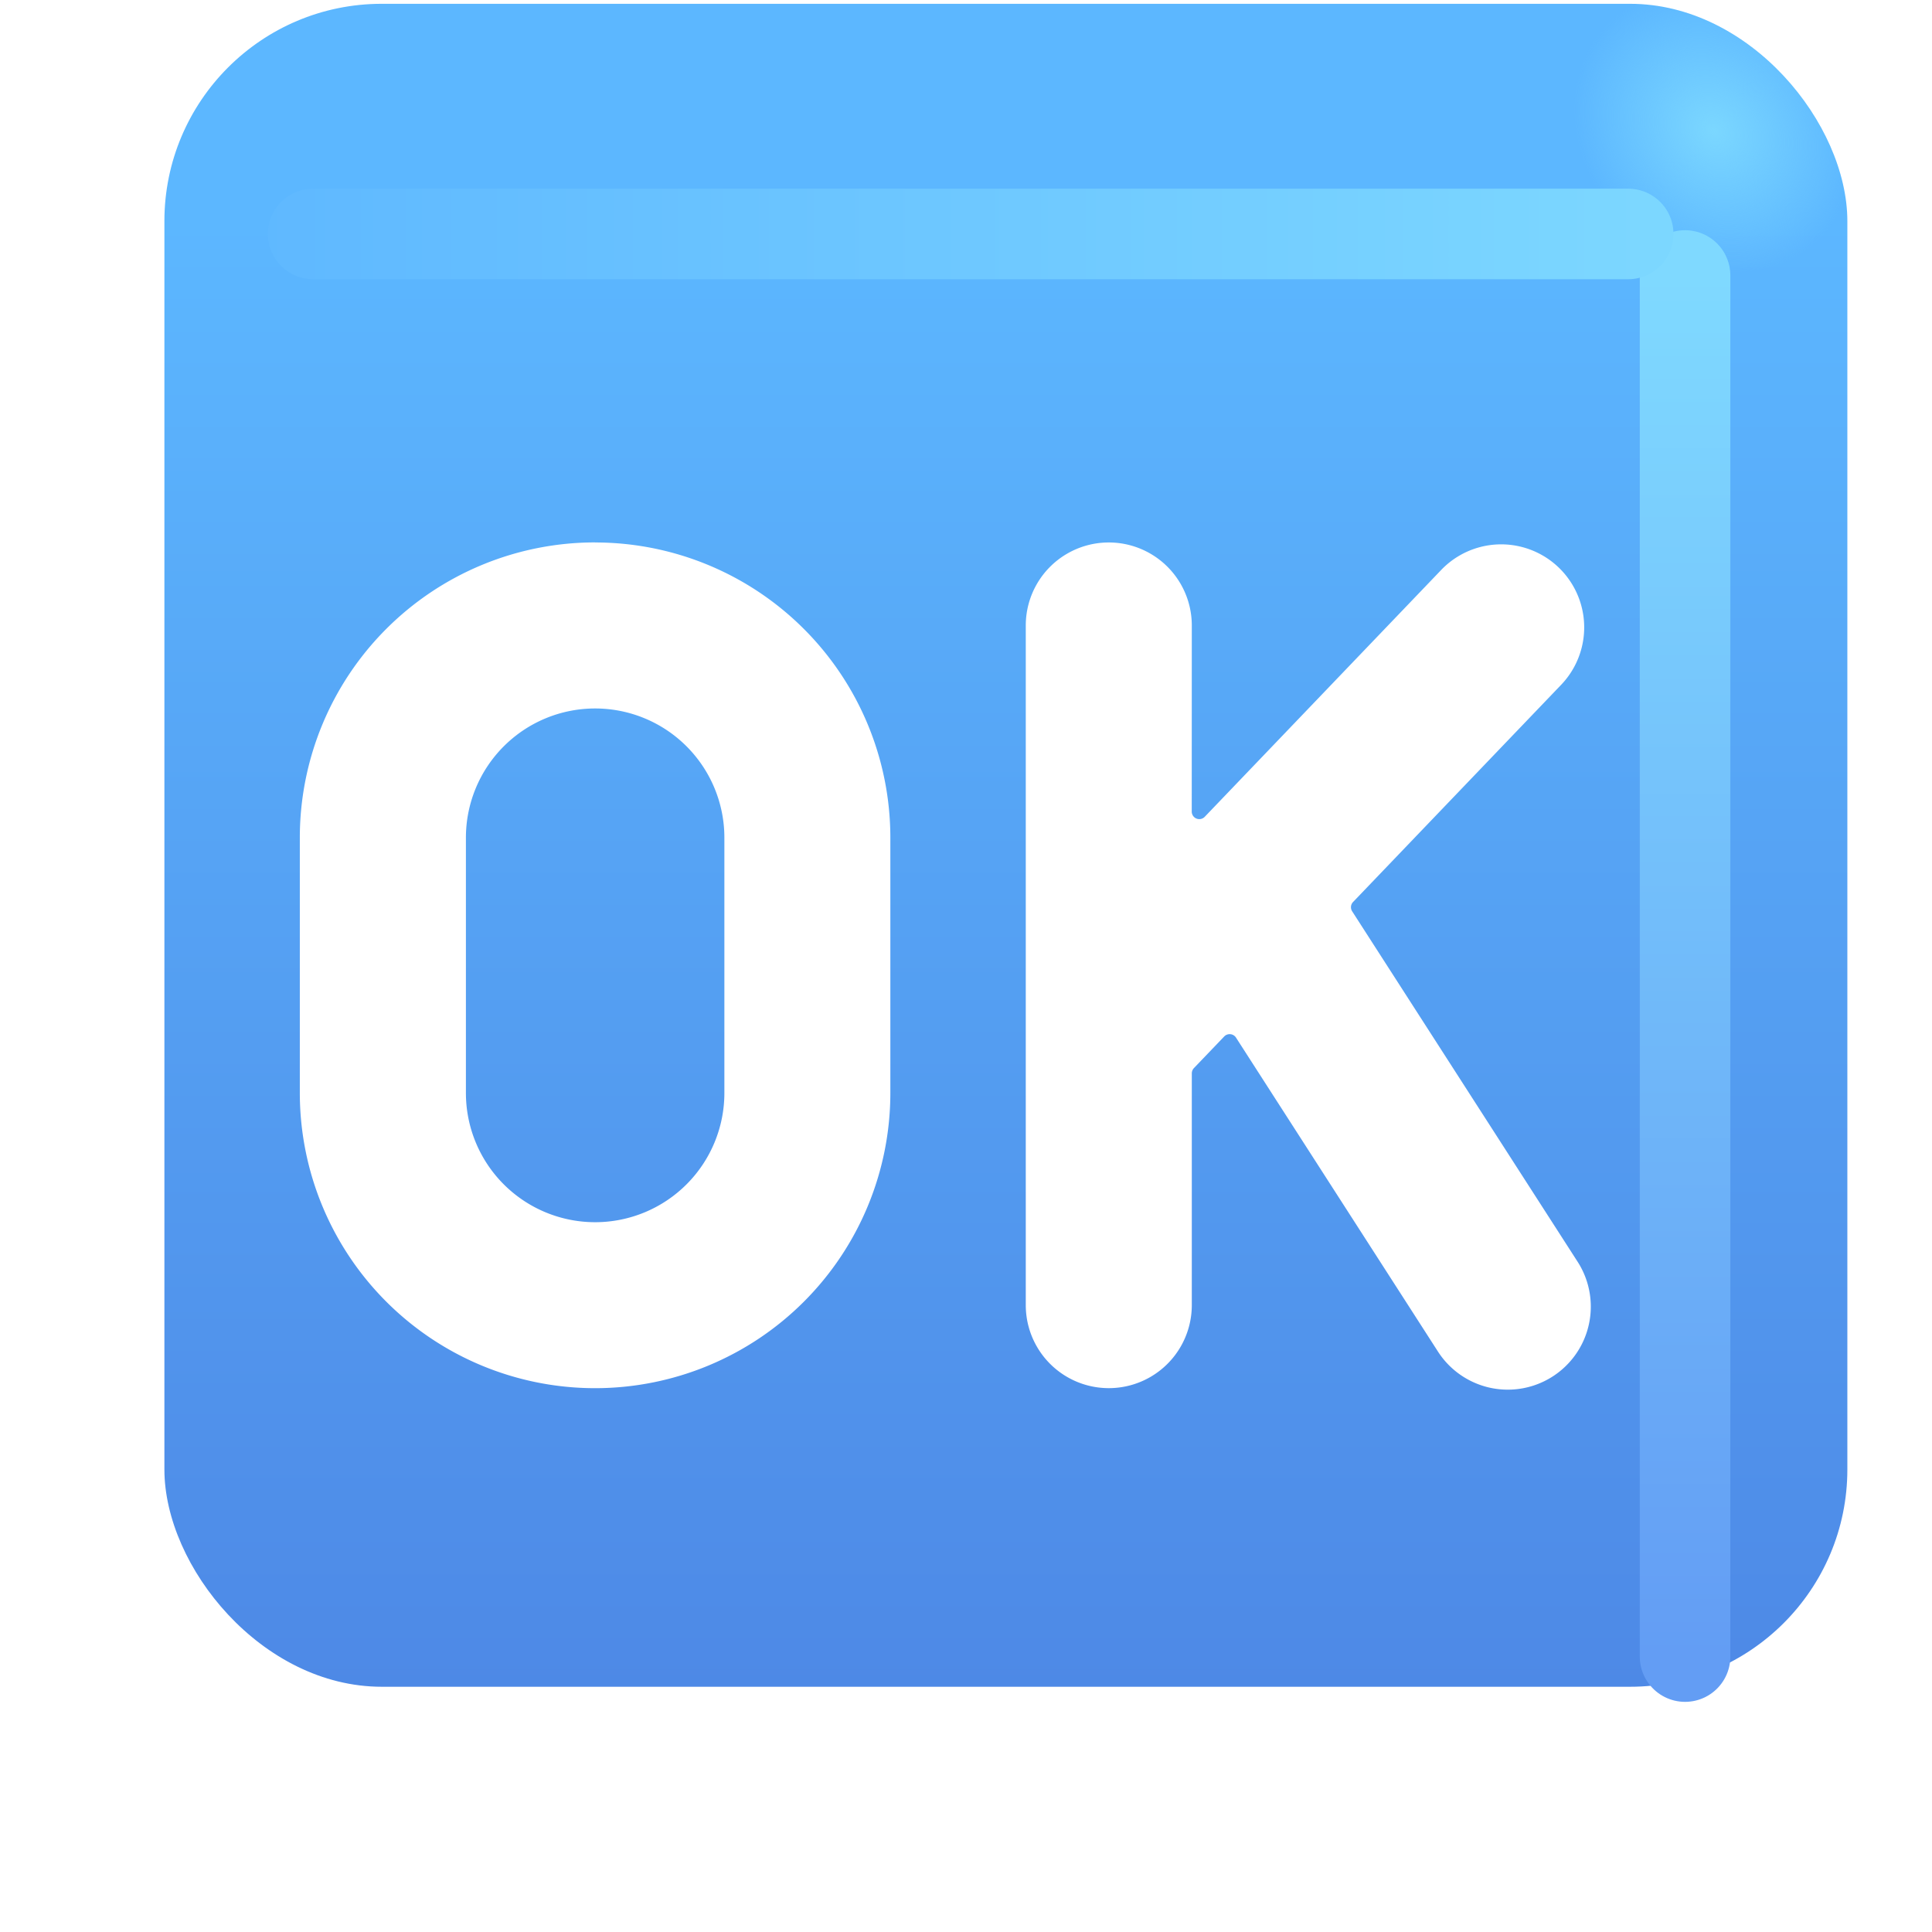
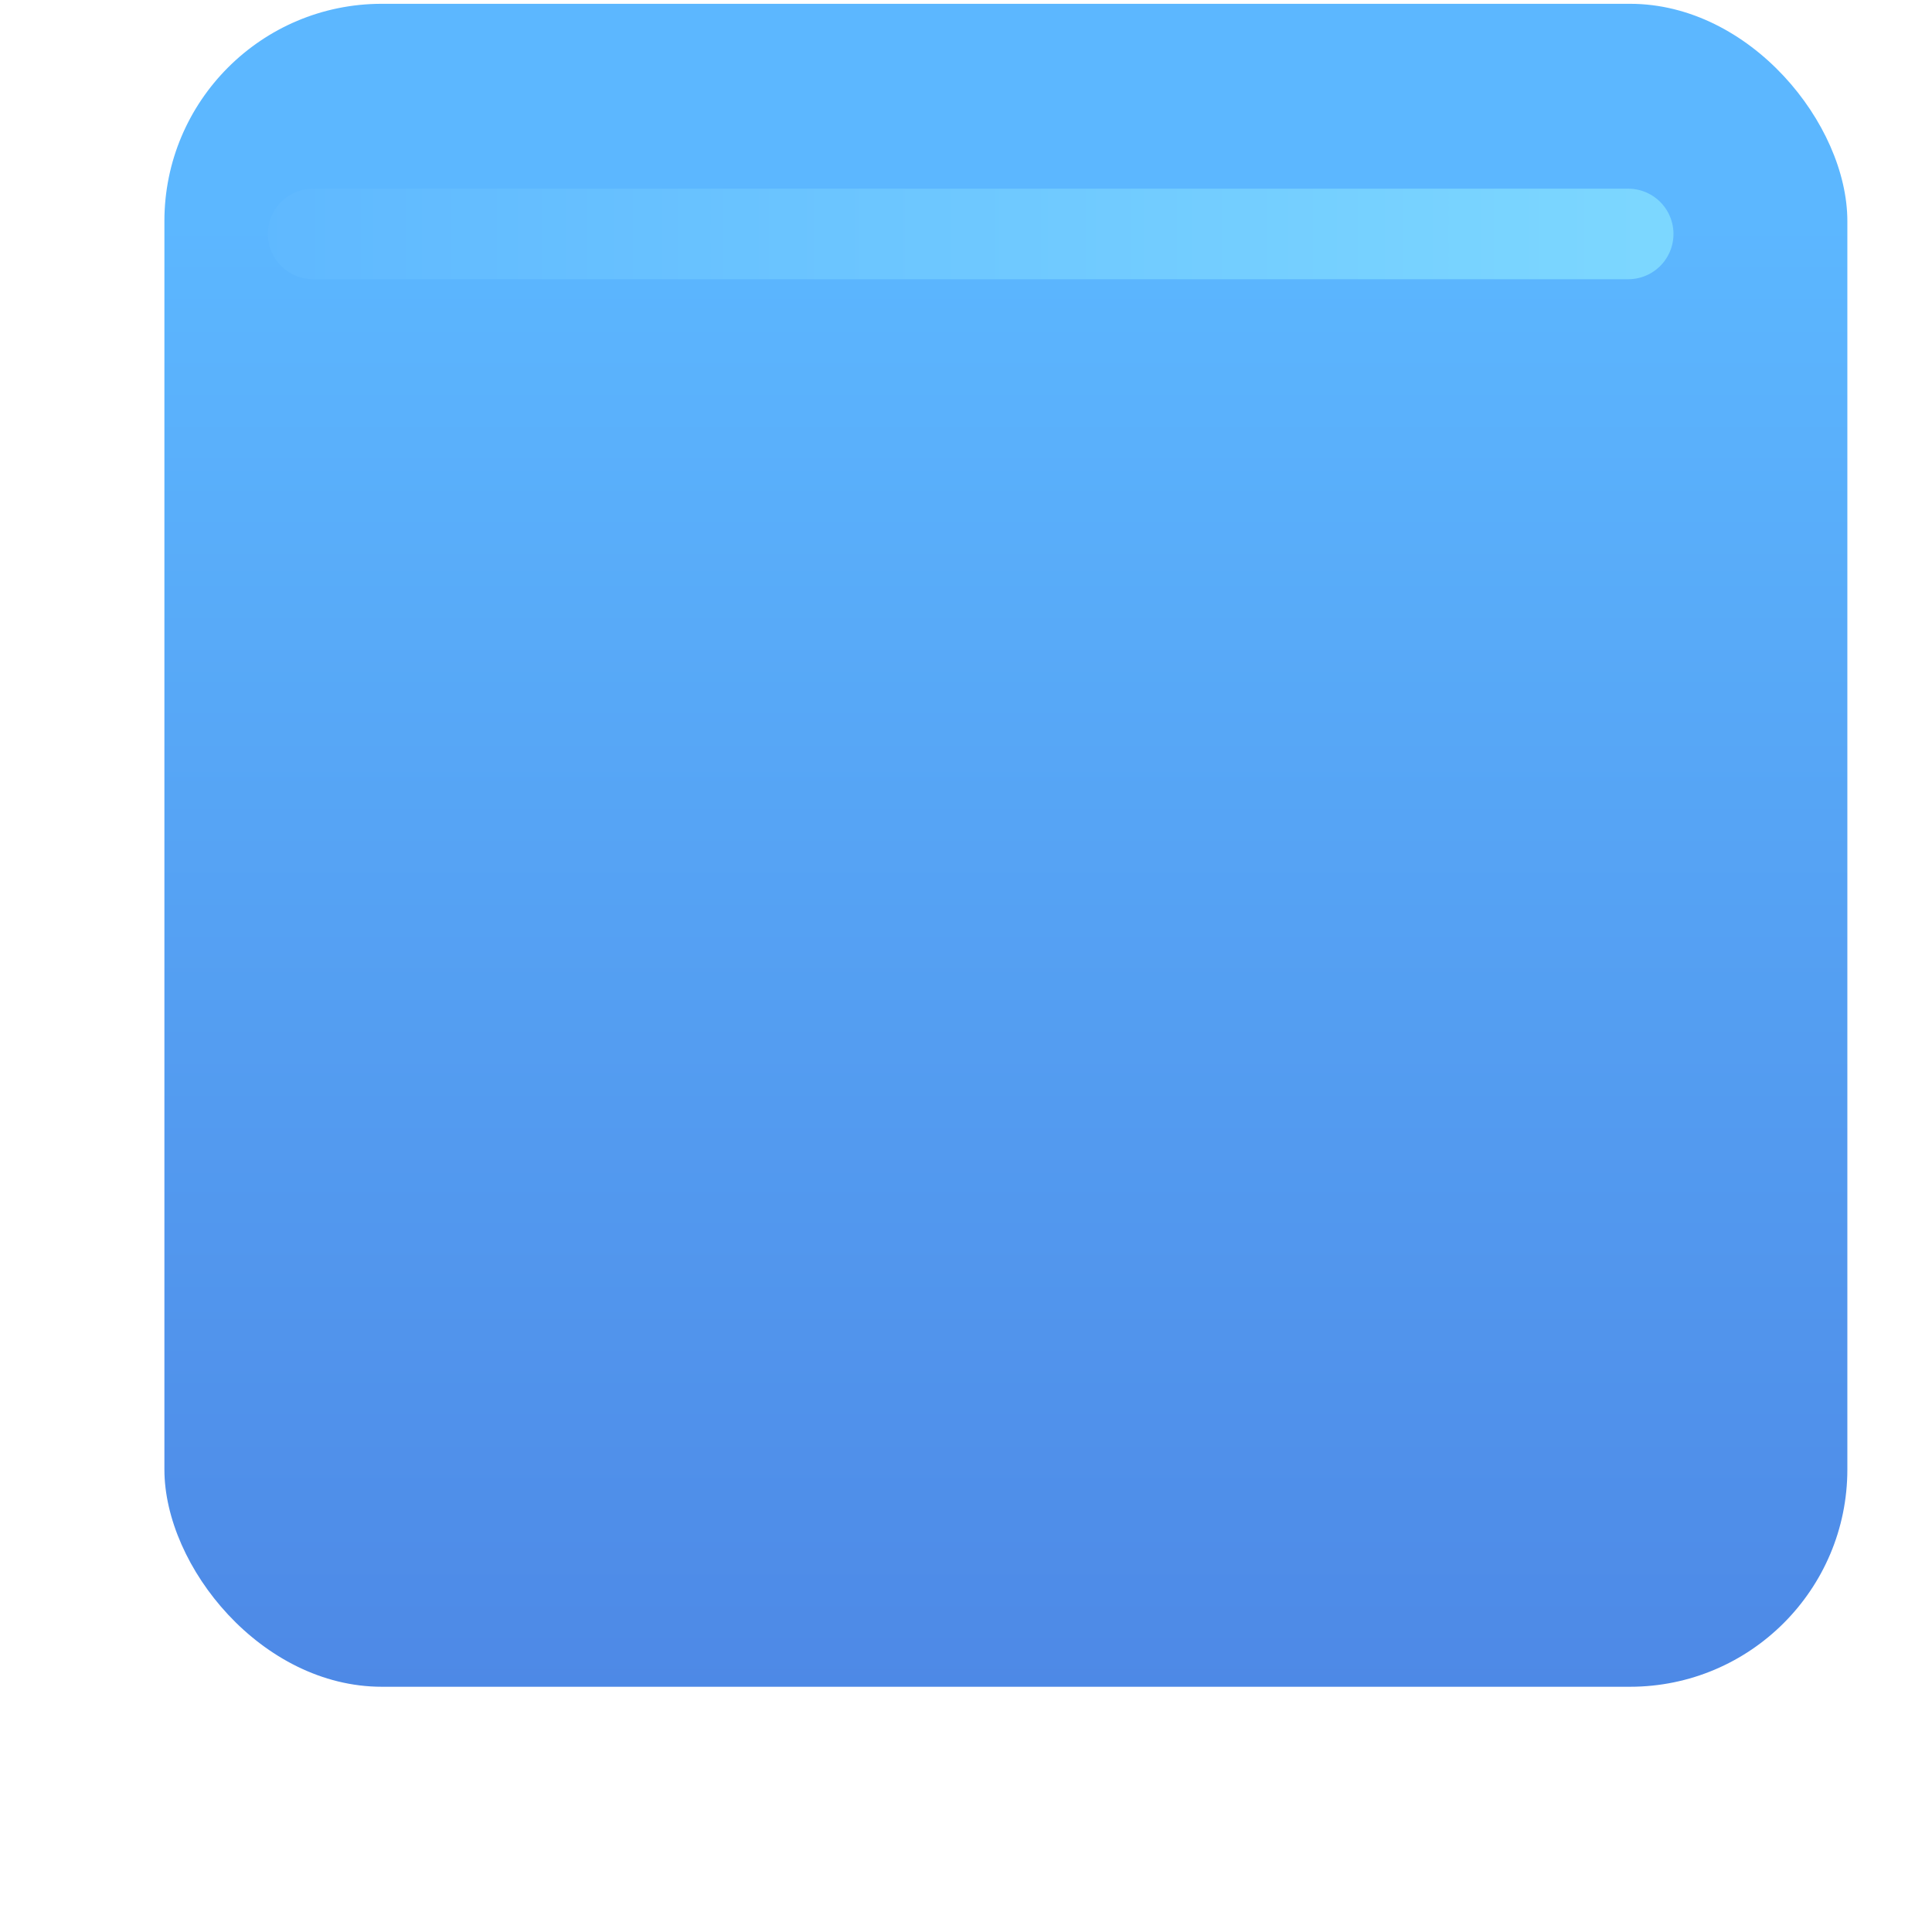
<svg xmlns="http://www.w3.org/2000/svg" fill="none" viewBox="0 0 32 32">
  <g filter="url(#svg-23fca001-b42e-4d52-a2be-a43fb6d1ba6b-a)">
    <rect width="27.875" height="27.875" x="1.723" y="2.063" fill="url(#svg-2876db4c-ad54-48a2-ac36-af4fba7d9b77-b)" rx="3.6" />
-     <rect width="27.875" height="27.875" x="1.723" y="2.063" fill="url(#svg-fb44ae2f-4339-4fd2-8a16-4997f57fd7c6-c)" rx="3.6" />
  </g>
  <g filter="url(#svg-539ecc83-5793-4edc-a355-43d797b4fa02-d)">
-     <path stroke="url(#svg-ad9ab5c5-fea8-413e-82df-a8db0cdccb22-e)" stroke-linecap="round" stroke-width="1.5" d="M27.91 4.563v22.875" />
-   </g>
+     </g>
  <g filter="url(#svg-9e725c1d-174c-48a3-a13d-589ccb765d73-f)">
    <path stroke="url(#svg-67094a44-2583-45dd-b160-838aeb0e05fc-g)" stroke-linecap="round" stroke-width="1.5" d="M5.187 3.875h21.781" />
  </g>
-   <path fill="#fff" d="M9.856 8.984a4.89 4.89 0 0 0-4.89 4.89v4.228a4.89 4.89 0 0 0 9.781 0v-4.227a4.89 4.89 0 0 0-4.89-4.89m-2.14 4.89a2.14 2.14 0 0 1 4.281 0v4.228a2.14 2.14 0 0 1-4.281 0zM19.74 10.36a1.375 1.375 0 0 0-2.75 0v11.257a1.375 1.375 0 1 0 2.75 0V17.78c0-.034.013-.067.037-.091l.002-.002.498-.52a.125.125 0 0 1 .195.019l3.345 5.2a1.375 1.375 0 1 0 2.313-1.488l-3.734-5.804a.125.125 0 0 1 .015-.154l3.446-3.597a1.375 1.375 0 0 0-1.986-1.903l-3.916 4.088a.125.125 0 0 1-.216-.086z" />
  <defs>
    <linearGradient id="svg-2876db4c-ad54-48a2-ac36-af4fba7d9b77-b" x1="15.661" x2="15.661" y1="5.637" y2="38.89" gradientUnits="userSpaceOnUse">
      <stop stop-color="#5CB7FF" />
      <stop offset="1" stop-color="#4878DD" />
    </linearGradient>
    <linearGradient id="svg-ad9ab5c5-fea8-413e-82df-a8db0cdccb22-e" x1="28.411" x2="28.411" y1="4.563" y2="27.438" gradientUnits="userSpaceOnUse">
      <stop stop-color="#7FD9FF" />
      <stop offset="1" stop-color="#639DF4" />
    </linearGradient>
    <linearGradient id="svg-67094a44-2583-45dd-b160-838aeb0e05fc-g" x1="28.125" x2="2.594" y1="4.125" y2="4.125" gradientUnits="userSpaceOnUse">
      <stop stop-color="#7DD8FF" />
      <stop offset="1" stop-color="#5DB6FF" />
    </linearGradient>
    <filter id="svg-23fca001-b42e-4d52-a2be-a43fb6d1ba6b-a" width="28.875" height="28.875" x="1.723" y="1.063" color-interpolation-filters="sRGB" filterUnits="userSpaceOnUse">
      <feFlood flood-opacity="0" result="BackgroundImageFix" />
      <feBlend in="SourceGraphic" in2="BackgroundImageFix" result="shape" />
      <feColorMatrix in="SourceAlpha" result="hardAlpha" values="0 0 0 0 0 0 0 0 0 0 0 0 0 0 0 0 0 0 127 0" />
      <feOffset dx="1" dy="-1" />
      <feGaussianBlur stdDeviation="1.5" />
      <feComposite in2="hardAlpha" k2="-1" k3="1" operator="arithmetic" />
      <feColorMatrix values="0 0 0 0 0.188 0 0 0 0 0.471 0 0 0 0 0.843 0 0 0 1 0" />
      <feBlend in2="shape" result="effect1_innerShadow_18590_2450" />
      <feColorMatrix in="SourceAlpha" result="hardAlpha" values="0 0 0 0 0 0 0 0 0 0 0 0 0 0 0 0 0 0 127 0" />
      <feOffset dy="-1" />
      <feGaussianBlur stdDeviation="1.5" />
      <feComposite in2="hardAlpha" k2="-1" k3="1" operator="arithmetic" />
      <feColorMatrix values="0 0 0 0 0.275 0 0 0 0 0.349 0 0 0 0 0.8 0 0 0 1 0" />
      <feBlend in2="effect1_innerShadow_18590_2450" result="effect2_innerShadow_18590_2450" />
    </filter>
    <filter id="svg-539ecc83-5793-4edc-a355-43d797b4fa02-d" width="5.5" height="28.375" x="25.161" y="1.813" color-interpolation-filters="sRGB" filterUnits="userSpaceOnUse">
      <feFlood flood-opacity="0" result="BackgroundImageFix" />
      <feBlend in="SourceGraphic" in2="BackgroundImageFix" result="shape" />
      <feGaussianBlur result="effect1_foregroundBlur_18590_2450" stdDeviation="1" />
    </filter>
    <filter id="svg-9e725c1d-174c-48a3-a13d-589ccb765d73-f" width="27.281" height="5.5" x="2.437" y="1.125" color-interpolation-filters="sRGB" filterUnits="userSpaceOnUse">
      <feFlood flood-opacity="0" result="BackgroundImageFix" />
      <feBlend in="SourceGraphic" in2="BackgroundImageFix" result="shape" />
      <feGaussianBlur result="effect1_foregroundBlur_18590_2450" stdDeviation="1" />
    </filter>
    <radialGradient id="svg-fb44ae2f-4339-4fd2-8a16-4997f57fd7c6-c" cx="0" cy="0" r="1" gradientTransform="matrix(-1.562 1.469 -1.715 -1.825 27.38 4.156)" gradientUnits="userSpaceOnUse">
      <stop stop-color="#7BD7FF" />
      <stop offset="1" stop-color="#7BD7FF" stop-opacity="0" />
    </radialGradient>
  </defs>
</svg>